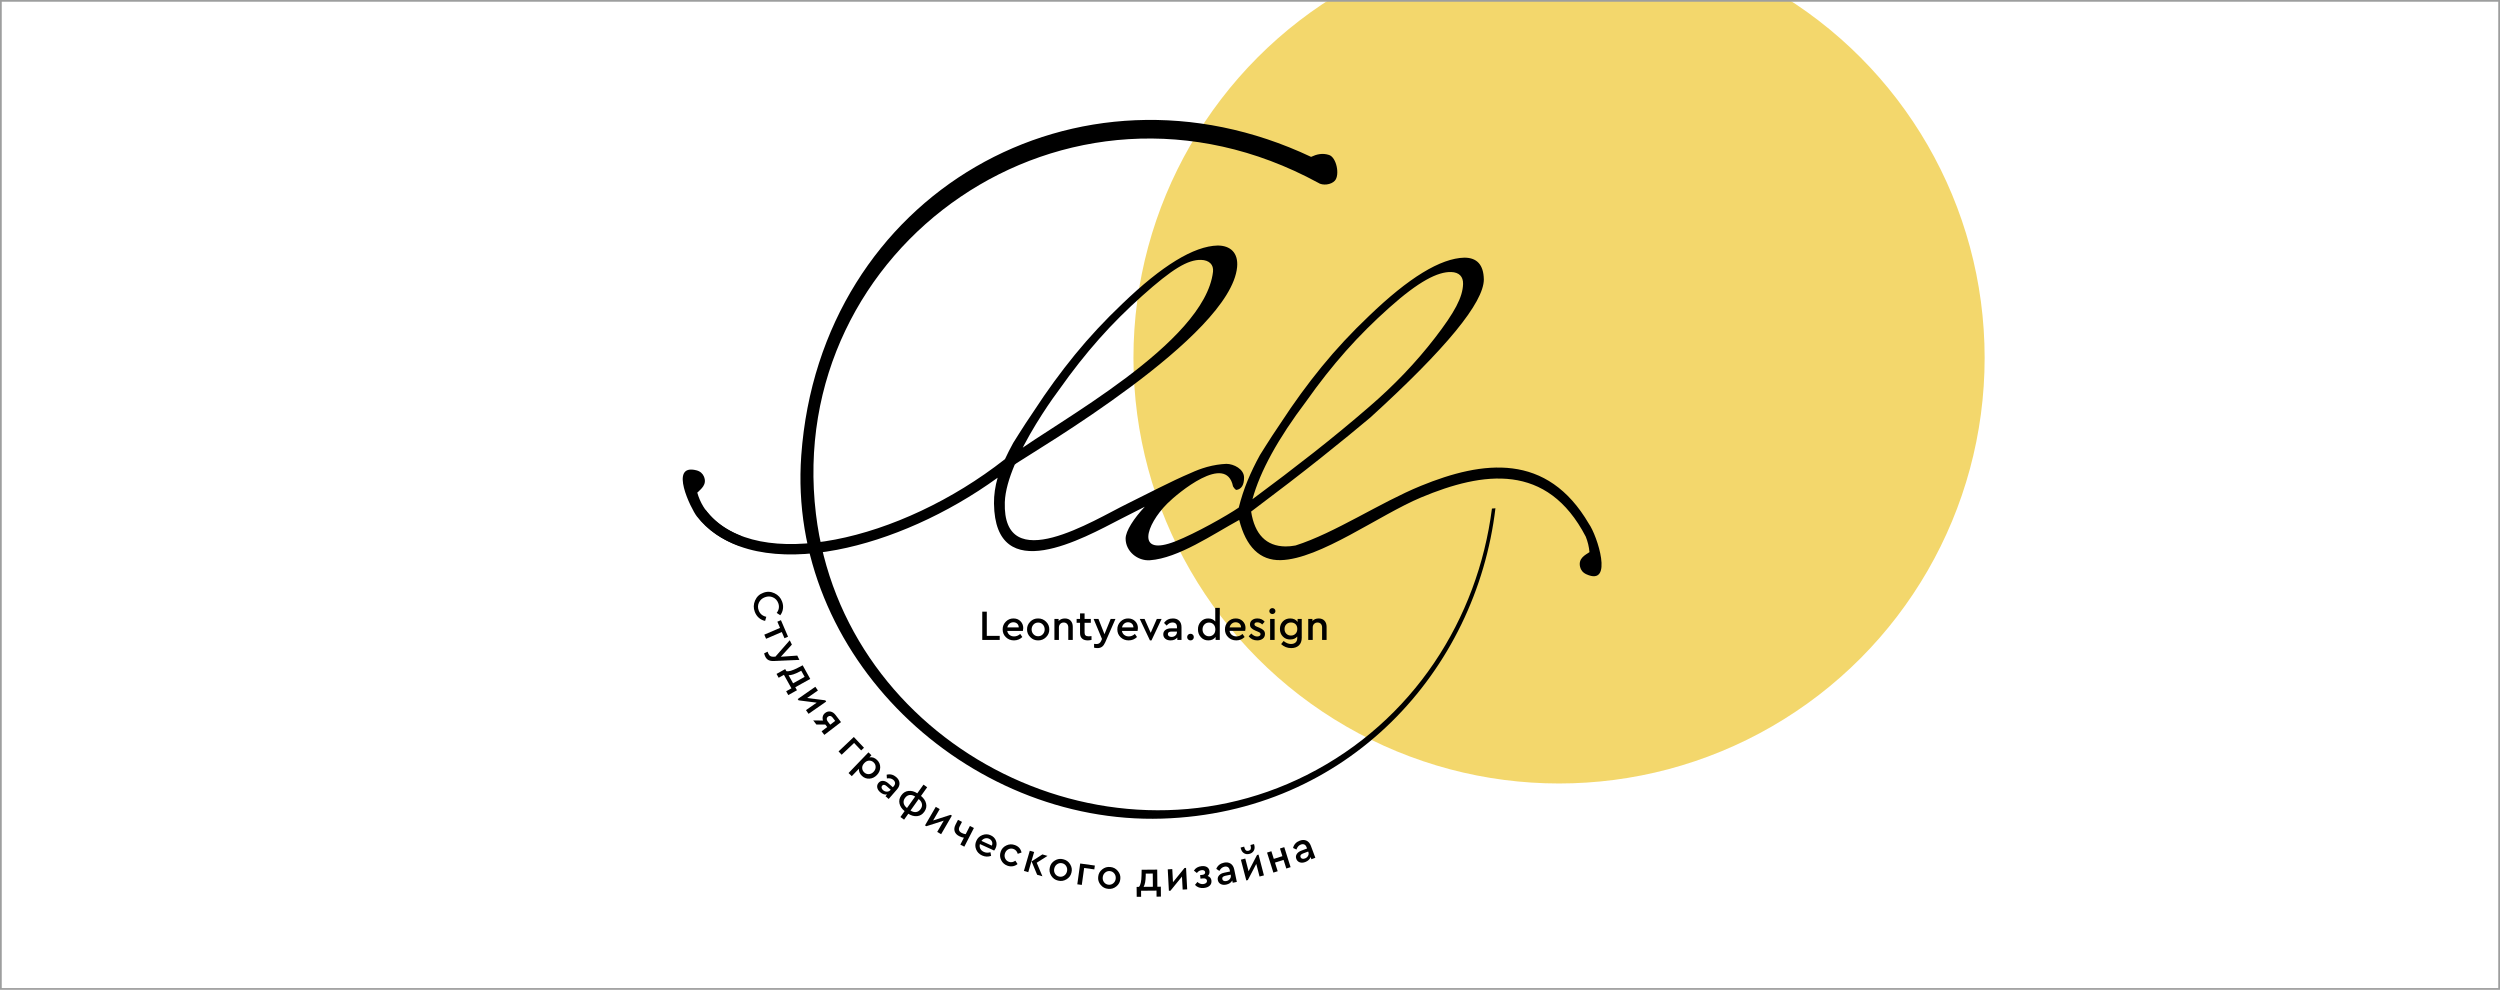
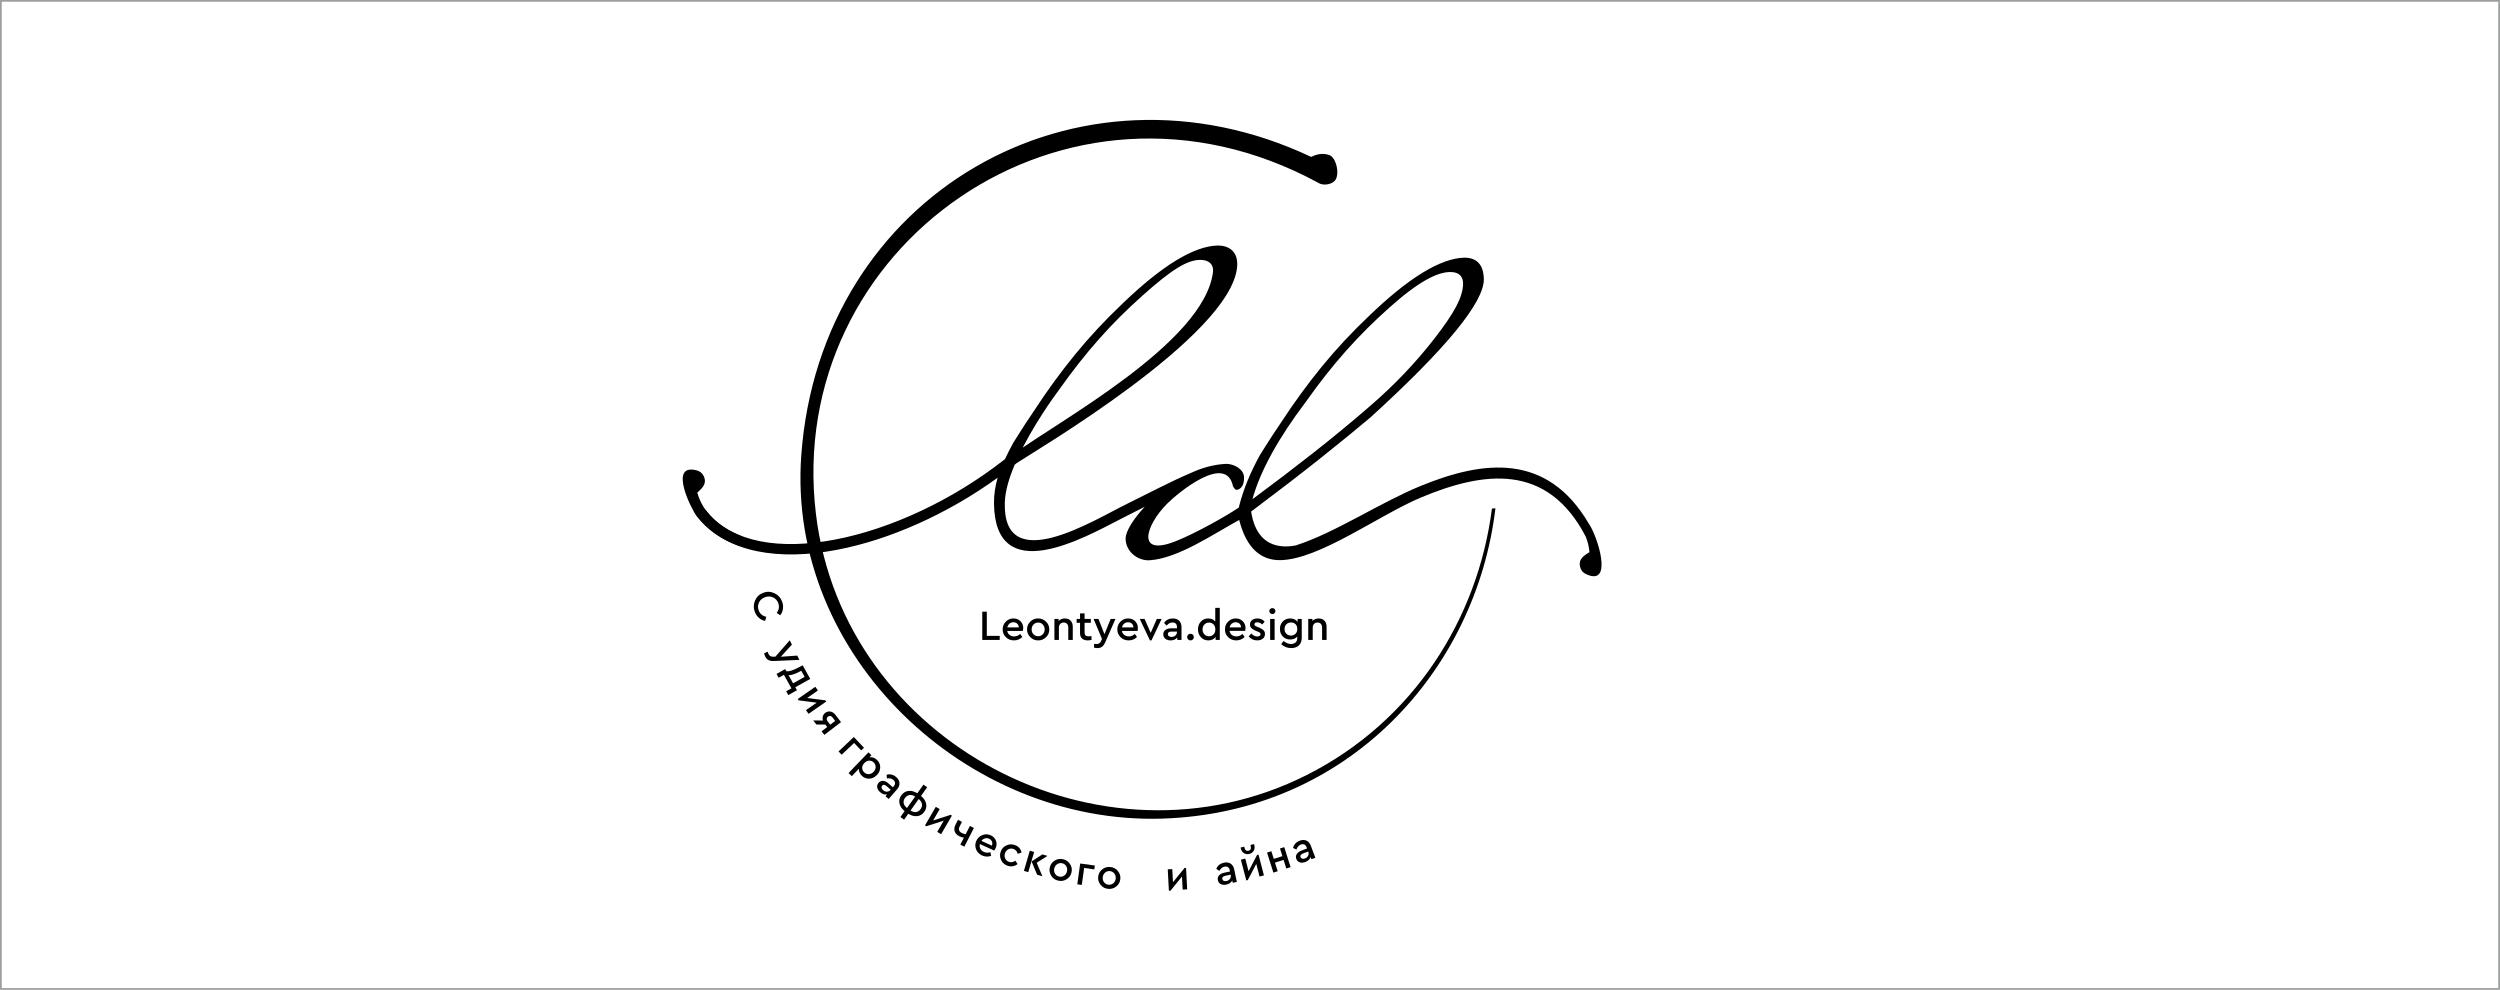
<svg xmlns="http://www.w3.org/2000/svg" xml:space="preserve" width="887.941mm" height="351.563mm" version="1.1" style="shape-rendering:geometricPrecision; text-rendering:geometricPrecision; image-rendering:optimizeQuality; fill-rule:evenodd; clip-rule:evenodd" viewBox="0 0 133418.58 52824.56">
  <defs>
    <style type="text/css"> .str0 {stroke:#9D9E9E;stroke-width:93.46;stroke-miterlimit:22.926} .fil1 {fill:none} .fil3 {fill:black} .fil0 {fill:#F3D76C} .fil2 {fill:black;fill-rule:nonzero} </style>
    <clipPath id="id0">
      <path d="M46.73 52777.83l133325.12 0 0 -52731.1 -133325.12 0 0 52731.1z" />
    </clipPath>
  </defs>
  <g id="Слой_x0020_1">
    <g> </g>
    <g style="clip-path:url(#id0)">
      <g id="_3090389686752">
-         <circle class="fil0" cx="83202.18" cy="19099.46" r="22713.13" />
-       </g>
+         </g>
    </g>
    <polygon class="fil1 str0" points="46.73,52777.83 133371.85,52777.83 133371.85,46.73 46.73,46.73 " />
    <g id="_3090389686992">
      <path class="fil2" d="M79189.1 14905.39c0,1241.48 -2019.29,3699.55 -6057.22,7375.83 -706.67,597.07 -1582.45,1311.78 -2626.81,2144.5 -1045.18,833.04 -2290.46,1791.32 -3735.26,2875.33 188.17,1209.68 800.71,1852.28 1837.63,1861.12 165.33,1.47 343.05,-16.32 531.22,-50.89 2110.44,-671.95 4497.08,-2285.05 6687.24,-3181.54 3322.1,-1359.22 6735.55,-1797.33 8968.92,2023.71 443.02,619.91 1340.3,3371.79 -137.65,2692.35 -191.73,-88.05 -294.16,-232.99 -331.5,-390.98 -108.89,-461.47 276.08,-635.61 501.25,-788.38 -26.11,-288.13 -94.09,-564.68 -199.25,-827.85 -2060.69,-3964.52 -5469.04,-3478.94 -8785.28,-2092 -2234.4,934.13 -5405.31,3297.48 -7494.07,3346.56 -1114.8,26.38 -1853.44,-714.84 -2214.93,-2144.5 -1393.33,759.32 -3252.5,2044.85 -4765.81,2150.36 -654.02,45.17 -1295.97,-469.78 -1295.97,-1155.09 0,-405.81 443.99,-1081.69 1022.54,-1700.82 -442.7,220.61 -878.56,444.83 -1303.14,663.31 -1934.52,995.64 -6687.3,3684.12 -6744.01,-834.04 -5.72,-456.7 64.72,-931.53 194.69,-1377.47 -2677.65,1938.92 -5769.76,3312.5 -8569.48,3846.99 -3097.2,591.71 -5853,158.49 -7347.18,-1658.3l-63.6 -78.25c-95.44,-120.04 -75.47,-294.98 44.52,-390.38 120.11,-95.53 294.97,-75.47 390.47,44.51l54.08 67.99c1348.76,1644.63 3911.36,2023.72 6817.53,1468.53 2967.18,-566.62 6276.8,-2105.39 9038.76,-4272.08l27.36 -22c133.71,-288.33 280.29,-576.74 439.14,-864.87 31.75,-46.64 138.12,-215.9 318.6,-506.44 180.35,-290.91 451.47,-702.93 812.84,-1236.95 675.51,-1037.7 1394.29,-2023.03 2156.24,-2957.99 762.31,-934.62 1606.57,-1841.7 2533.06,-2721.74 2121.21,-2042.27 3817.83,-3079.12 5090.47,-3110.78 675.51,0 1111.55,388.25 1036.86,1154.45 -360.33,3702.36 -10828.69,9827.88 -11771.83,10463.6l-96.18 76.96c-299.55,708.32 -508.57,1407.04 -528.63,2004.12 -128.17,4040.06 4778.34,937.6 6524.69,85.8 969.02,-472.89 2337.23,-1198.32 3416.67,-1653.22 270.16,-124.56 538.23,-224.68 804.19,-300.99 21.17,-6.55 42.19,-12.89 62.91,-18.95l-2.4 1.98c344.01,-93.91 684.01,-147.72 1019.38,-161.59 390.06,0 942.3,278.8 942.3,731.12 0,392.65 -133.02,612.16 -400.64,660.08 -47.27,0 -109.85,-63.14 -188.48,-189.17 -363.29,-1797.66 -2947.21,355.34 -3511.38,919.19 -1142.52,1144.32 -1691.58,2848.89 437.95,2012.26 1074.71,-422.32 2758.43,-1374.74 3379.5,-1799.98 126.37,-502.88 283.05,-981.77 471.73,-1437.5 188.68,-455.28 407.95,-911.15 659.56,-1366.74 31.16,-47.15 137.47,-216.04 318.42,-506.62 180.67,-290.73 451.34,-702.93 812.69,-1236.95 676.21,-1037.34 1394.42,-2022.85 2156.24,-2957.48 761.99,-935.31 1606.58,-1842.08 2533.59,-2722.25 2120.87,-2042.25 3817.3,-3079.12 5089.94,-3110.6 675.57,0 1021.71,385.15 1037.52,1154.78zm-25002.2 9313.07l0 -41.88c2088.62,-1590.31 10104.42,-5857.95 10547.95,-9670.21 45.17,-389.22 -211.97,-624.81 -635.9,-636.41 -706.85,-18.72 -1537.15,481.2 -3144.06,1920 -795.55,711.88 -1567.16,1472.86 -2297.43,2297.43 -731.03,825.09 -1433.62,1716.5 -2109.46,2674.78 -331.03,437.8 -1444.02,1992.07 -2197.51,3595.22 -8.84,-17.28 -19.61,-33.93 -32.32,-49.4 -35.36,-43.68 -81.33,-73.73 -131.26,-89.54zm23893.59 -9064.59c11.09,-391.81 -211.65,-624.48 -636.59,-636.23 -706.67,-19.08 -1714.05,479.87 -3321.74,1919.49 -796.06,712.36 -1567.16,1472.87 -2297.63,2297.63 -730.83,824.4 -1433.43,1716.32 -2109.46,2674.74 -1507.94,1995.16 -2466.23,3738.55 -2874.82,5231.66 1147.24,-848.38 2234.67,-1677.34 3263.73,-2486.29 1029.19,-809.23 2014.84,-1622.21 2957.66,-2438.84 1335.4,-1147.06 2505.52,-2373.57 3511.41,-3676.57 1067.33,-1382.69 1487.52,-2178.41 1507.44,-2885.59z" />
      <path class="fil2" d="M52420.82 34151.51l0 -1506.6 241.96 0 0 1289.74 689.44 0 0 216.86 -931.39 0zm2168.62 -481.68l-835.48 0c16,91.34 57.08,162.1 123.27,214.61 66.19,52.5 146.11,79.86 241.97,79.86 118.69,0 228.28,-43.35 326.45,-132.38l114.12 164.37c-125.52,120.96 -276.22,180.31 -447.4,180.31 -171.2,0 -312.74,-57.04 -429.16,-168.89 -116.43,-111.85 -173.52,-248.85 -173.52,-415.47 -2.27,-162.1 52.5,-301.32 168.93,-417.74 116.43,-116.43 253.38,-171.2 410.91,-168.95 148.36,0 271.63,47.93 369.81,146.11 98.18,98.18 148.36,221.45 148.36,367.5 0,43.41 -6.84,93.59 -18.26,150.68zm-830.9 -187.19l609.47 0c-2.27,-84.44 -29.68,-150.63 -84.46,-200.88 -54.77,-47.93 -123.27,-73.02 -203.13,-73.02 -79.92,0 -148.42,25.09 -205.45,73.02 -59.4,50.25 -98.18,116.43 -116.43,200.88zm1052.3 107.33c-2.27,-159.83 54.81,-299.05 173.52,-415.47 116.42,-116.43 255.65,-171.2 417.74,-168.95 162.08,-2.25 303.62,54.78 422.31,171.2 118.7,116.43 175.78,255.71 173.47,413.22 2.31,159.78 -54.77,298.99 -173.47,415.43 -118.69,116.43 -260.23,173.52 -422.31,171.2 -162.1,2.31 -301.32,-54.77 -417.74,-173.47 -118.7,-116.42 -175.78,-255.69 -173.52,-413.16zm940.5 2.27c0,-102.76 -34.21,-191.77 -100.45,-262.54 -66.19,-70.76 -148.36,-105.01 -246.54,-105.01 -98.12,0 -182.61,34.26 -248.79,105.01 -66.19,70.77 -100.45,159.78 -100.45,262.54 0,102.7 34.26,189.46 100.45,257.94 66.19,70.77 148.36,105.01 246.54,105.01 98.16,0 182.61,-34.24 248.79,-105.01 66.23,-70.76 100.45,-155.24 100.45,-257.94zm1499.77 -141.53l0 700.79 -239.7 0 0 -668.87c0,-77.61 -22.84,-141.53 -66.19,-189.46 -45.66,-47.93 -105.01,-70.76 -178.04,-70.76 -75.34,0 -134.69,25.09 -182.62,73.02 -47.93,47.98 -73.07,111.85 -73.07,187.19l0 668.87 -239.66 0 0 -1120.85 223.7 0 0 109.58c84.44,-89.01 196.31,-134.69 335.57,-134.69 130.11,0 232.81,41.1 308.15,121.02 75.34,79.86 111.87,189.46 111.87,324.15zm999.83 497.6l0 203.19c-79.91,15.99 -146.09,25.09 -198.61,25.09 -130.11,0 -232.85,-31.94 -303.62,-98.13 -73.02,-66.23 -109.54,-162.1 -109.54,-292.2l0 -547.85 -182.62 0 0 -207.76 182.62 0 0 -294.47 241.96 0 0 294.47 333.3 0 0 207.76 -333.3 0 0 527.28c0,70.77 18.26,118.75 54.77,148.42 34.26,29.68 91.34,45.62 166.68,45.62 25.09,0 75.29,-4.54 148.36,-11.42zm1022.63 -917.66l255.69 0 -545.58 1248.69c-47.93,107.28 -102.75,184.89 -168.93,235.12 -66.19,47.93 -146.11,73.04 -241.97,73.04 -63.92,0 -125.52,-6.85 -184.88,-22.84l0 -203.13c61.61,6.84 107.27,9.11 132.38,9.11 116.43,0 196.34,-54.78 244.27,-164.37l45.62 -105.01 -447.42 -1070.6 257.96 0 321.88 814.96 330.98 -814.96zm1435.94 639.17l-835.48 0c16,91.34 57.08,162.1 123.27,214.61 66.19,52.5 146.11,79.86 241.97,79.86 118.69,0 228.28,-43.35 326.45,-132.38l114.12 164.37c-125.52,120.96 -276.22,180.31 -447.42,180.31 -171.19,0 -312.73,-57.04 -429.15,-168.89 -116.43,-111.85 -173.52,-248.85 -173.52,-415.47 -2.27,-162.1 52.5,-301.32 168.93,-417.74 116.43,-116.43 253.38,-171.2 410.91,-168.95 148.36,0 271.63,47.93 369.81,146.11 98.18,98.18 148.36,221.45 148.36,367.5 0,43.41 -6.84,93.59 -18.26,150.68zm-830.9 -187.19l609.45 0c-2.25,-84.44 -29.66,-150.63 -84.44,-200.88 -54.77,-47.93 -123.27,-73.02 -203.13,-73.02 -79.92,0 -148.42,25.09 -205.45,73.02 -59.4,50.25 -98.18,116.43 -116.43,200.88zm1858.16 -451.99l255.69 0 -541.01 1145.94 -82.18 0 -543.33 -1145.94 255.69 0 328.72 741.93 326.42 -741.93zm1317.15 442.88l0 677.97 -223.7 0 0 -125.54c-84.49,100.43 -203.19,150.63 -358.41,150.63 -116.42,0 -212.28,-29.68 -283.05,-89.03 -70.76,-59.34 -107.27,-136.94 -107.27,-235.12 0,-98.16 36.51,-175.77 111.85,-232.81 75.29,-57.08 175.72,-86.76 301.31,-86.76l317.31 0 0 -73.07c0,-77.61 -20.57,-136.96 -61.67,-178.05 -43.35,-41.08 -102.7,-61.61 -178.04,-61.61 -114.12,0 -216.86,54.77 -310.46,166.62l-139.23 -141.53c109.55,-159.78 267.07,-239.7 472.51,-239.7 139.27,0 251.12,41.1 335.57,123.27 82.18,82.19 123.27,196.31 123.27,344.72zm-241.96 253.38l0 -20.56 -287.64 0c-132.42,0 -198.61,45.66 -198.61,136.99 0,45.62 18.26,82.19 54.77,107.28 34.24,27.36 82.18,41.1 141.53,41.1 82.18,0 150.68,-25.11 207.76,-75.35 54.77,-50.23 82.19,-114.1 82.19,-189.46zm595.78 399.49c-34.26,-34.24 -52.51,-75.34 -52.51,-125.57 0,-50.2 18.26,-93.61 52.51,-127.81 34.24,-34.24 77.61,-50.25 127.84,-50.25 50.2,0 91.3,16 125.54,50.25 34.24,34.2 50.25,75.29 50.25,127.81 0,50.23 -16,91.33 -50.25,125.57 -34.24,34.26 -75.34,50.2 -125.54,50.2 -50.23,0 -93.59,-15.94 -127.84,-50.2zm1447.3 -1686.96l241.97 0 0 1712.06 -223.72 0 0 -159.78c-86.7,123.27 -216.82,184.88 -392.59,184.88 -157.53,0 -287.64,-57.04 -390.38,-168.89 -105.01,-111.85 -157.51,-248.85 -157.51,-415.47 -2.27,-164.37 47.98,-303.62 155.24,-420.06 107.28,-114.12 237.39,-168.89 392.65,-166.63 162.05,0 285.32,54.78 374.33,162.1l0 -728.2zm-93.59 1422.16c66.23,-63.92 98.18,-152.95 98.18,-269.36 0,-116.43 -31.94,-205.46 -98.18,-271.65 -66.19,-63.92 -146.05,-95.91 -239.64,-95.91 -98.18,0 -178.1,34.26 -244.29,102.76 -66.19,68.49 -100.43,155.2 -100.43,262.53 0,107.28 31.93,194.03 98.16,262.48 66.19,70.77 148.38,105.01 246.56,105.01 93.59,0 173.46,-31.93 239.64,-95.86zm1691.54 -191.77l-835.48 0c15.99,91.34 57.08,162.1 123.27,214.61 66.19,52.5 146.11,79.86 241.96,79.86 118.7,0 228.28,-43.35 326.46,-132.38l114.12 164.37c-125.54,120.96 -276.22,180.31 -447.42,180.31 -171.2,0 -312.73,-57.04 -429.16,-168.89 -116.42,-111.85 -173.5,-248.85 -173.5,-415.47 -2.27,-162.1 52.5,-301.32 168.93,-417.74 116.43,-116.43 253.38,-171.2 410.91,-168.95 148.36,0 271.63,47.93 369.81,146.11 98.16,98.18 148.36,221.45 148.36,367.5 0,43.41 -6.84,93.59 -18.26,150.68zm-830.9 -187.19l609.45 0c-2.25,-84.44 -29.68,-150.63 -84.44,-200.88 -54.77,-47.93 -123.27,-73.02 -203.13,-73.02 -79.92,0 -148.42,25.09 -205.46,73.02 -59.4,50.25 -98.16,116.43 -116.42,200.88zm1018.09 477.09l136.96 -150.63c102.7,107.27 207.71,159.78 315.04,159.78 52.45,0 95.85,-11.42 130.11,-34.24 34.2,-20.52 50.2,-52.51 50.2,-91.3 0,-29.68 -11.42,-54.81 -34.26,-75.34 -22.82,-18.26 -63.92,-38.83 -123.27,-63.92l-114.12 -47.93c-102.7,-43.41 -175.77,-89.03 -221.45,-139.26 -47.92,-47.93 -70.76,-111.87 -70.76,-187.2 0,-98.12 36.56,-178.04 111.85,-237.39 73.07,-57.08 166.68,-86.76 283.05,-86.76 162.1,0 289.95,57.08 388.07,173.52l-130.11 148.38c-73.02,-75.34 -159.78,-114.16 -262.48,-114.16 -102.75,0 -152.95,36.56 -152.95,107.31 0,27.36 11.42,50.2 31.94,68.46 20.56,20.57 59.34,41.1 116.42,63.92l107.28 43.41c107.28,45.62 187.19,93.59 235.12,143.8 47.93,52.5 70.77,116.42 70.77,194.03 0,107.28 -38.78,191.77 -118.7,253.38 -79.91,59.35 -178.04,89.03 -296.73,89.03 -189.52,0 -340.15,-73.02 -452,-216.86zm1143.69 191.77l0 -1120.85 239.64 0 0 1120.85 -239.64 0zm4.52 -1426.74c-31.93,-29.68 -47.93,-68.46 -47.93,-111.85 0,-43.36 16,-82.18 47.93,-114.12 31.99,-29.68 70.77,-45.66 116.43,-45.66 43.35,0 82.18,15.99 114.12,45.66 31.99,31.94 47.98,70.76 47.98,114.12 0,43.39 -15.99,82.18 -47.98,111.85 -31.94,29.68 -70.77,45.66 -114.12,45.66 -45.66,0 -84.44,-15.99 -116.43,-45.66zm1460.99 305.89l221.45 0 0 1004.42c0,175.77 -50.25,310.46 -150.68,408.64 -102.7,95.86 -239.7,143.8 -410.91,143.8 -207.71,0 -385.75,-70.77 -538.7,-212.3l132.38 -166.62c132.42,107.27 262.53,159.78 392.65,159.78 102.7,0 184.88,-27.41 246.54,-82.18 59.34,-54.78 89.01,-134.69 89.01,-237.39l0 -79.92c-89.01,107.28 -214.6,159.78 -378.96,159.78 -157.47,0 -287.64,-52.5 -390.34,-159.78 -102.7,-105.01 -155.2,-239.7 -155.2,-401.75 0,-162.1 52.5,-296.77 155.2,-404.05 102.7,-105.01 232.87,-157.53 390.34,-157.53 178.08,0 310.46,61.67 397.22,184.94l0 -159.83zm-15.99 534.18c0,-109.55 -31.94,-194.04 -95.86,-255.65 -63.92,-59.35 -143.84,-89.03 -241.96,-89.03 -98.18,0 -178.05,31.94 -244.29,95.86 -66.19,63.92 -98.12,148.36 -98.12,251.11 0,104.97 31.93,189.46 98.12,255.65 66.23,63.93 148.38,95.86 244.29,95.86 93.59,0 171.19,-29.68 237.37,-91.28 66.19,-61.67 100.45,-150.68 100.45,-262.53zm1563.69 -114.12l0 700.79 -239.7 0 0 -668.87c0,-77.61 -22.82,-141.53 -66.19,-189.46 -45.66,-47.93 -105.01,-70.76 -178.04,-70.76 -75.34,0 -134.69,25.09 -182.62,73.02 -47.93,47.98 -73.07,111.85 -73.07,187.19l0 668.87 -239.66 0 0 -1120.85 223.72 0 0 109.58c84.44,-89.01 196.29,-134.69 335.55,-134.69 130.12,0 232.82,41.1 308.16,121.02 75.34,79.86 111.85,189.46 111.85,324.15z" />
      <path class="fil3" d="M70340.21 9749.85c-13453.89,-7308.8 -28508.26,3439.18 -26795.97,17681 1468.24,12211.93 15238.74,19457.61 26196.12,13928.29 5700.57,-2876.68 9126.53,-8339.82 9880.99,-14217.55l186.54 -15.99c-1032.62,8664.41 -7868.27,16251.99 -17791.18,16562.49 -10428.57,326.46 -20028.03,-8689.19 -19255.4,-19380.61 1007.93,-13947.15 14739.04,-21824.21 27207.64,-15935.61 298.03,-139.41 610.63,-218.16 963.98,-99.6 392.63,131.73 580.15,1060.03 305.89,1369.15 -197,221.94 -655.51,279.36 -898.62,108.42z" />
      <path class="fil3" d="M39453.4 29129.87c-902.03,-314.22 -1685.89,-818.34 -2274.01,-1584.59 -295.25,-384.64 -1509.98,-2828.65 -11.98,-2445.81 204.53,52.32 331.27,176.43 396.39,325.12 190.19,434.38 -157.29,674.91 -351.46,865.66 294.85,1059.89 1153.53,1848.27 2314.79,2304.66l-73.73 534.96z" />
      <path class="fil2" d="M40733.38 31637.19c199.45,-79.41 398.84,-71.91 598.23,22.64 199.36,94.44 335.48,243.4 408.28,446.95 47.89,128.23 62.63,256.76 44.13,385.57 -18.48,128.77 -66.19,242.39 -143.04,341.02l-190.15 -123.92c123.68,-164.83 151.19,-339.17 82.45,-523.03 -54.35,-145.42 -149.19,-248.12 -284.48,-308.03 -135.34,-59.89 -277.84,-61.94 -427.49,-6.01 -149.72,55.99 -255.98,150.92 -318.78,284.86 -62.87,134 -67.16,273.68 -12.8,419.09 68.73,183.91 203.82,297.52 405.21,340.92l-62.25 218.11c-124.2,-23.42 -234.94,-77.5 -332.34,-162.14 -97.43,-84.58 -170.36,-191.86 -218.85,-321.55 -78.48,-201.39 -73.45,-403.09 15.07,-605.13 88.7,-202.12 234.19,-338.56 436.82,-409.37z" />
-       <polygon class="fil2" points="40788.84,33870.15 41627.8,33509.45 41485.3,33178.19 41676.15,33096.15 42055.67,33979.01 41864.92,34061.05 41722.51,33729.65 40883.55,34090.35 " />
      <path class="fil2" d="M42548.1 34987.21l112.59 229.49 -1361.34 60.09c-116.48,4.52 -211.28,-11.74 -284.48,-48.67 -73.22,-36.93 -130.9,-98.49 -173.14,-184.6 -28.16,-57.37 -48.53,-116.01 -60.97,-176.01l182.44 -89.43c22.04,58.64 38.72,99.6 50.05,122.85 50.98,103.81 135.98,152.81 255.18,146.94l114.36 -5.27 764.2 -873.2 113.56 231.62 -589.91 647.87 877.45 -61.67z" />
      <path class="fil2" d="M42441.89 36675.57l89.9 161.63 -462.95 257.25 -113.05 -203.46 281.29 -156.45 -400.4 -720.27 -281.29 156.37 -114.3 -205.55 462.94 -257.3 61 109.82c121.24,30.08 323.1,-28.16 605.5,-174.67l265.76 -137.32 403.78 726.26 -798.18 443.68zm-356.05 -640.48l239.57 430.9 616.62 -342.67 -181.92 -327.24 -100.85 53.43c-239.79,126.37 -430.83,188.21 -573.42,185.58z" />
      <polygon class="fil2" points="44044.44,37373.45 44091.4,37440.97 43150.9,38095.73 43012.67,37897.12 43584.04,37499.3 42618.99,37375.66 42570.75,37306.33 43511.25,36651.53 43649.5,36850.14 43074.36,37250.6 " />
      <path class="fil2" d="M44592.11 38158.27l290.22 378.69 -889.43 681.94 -145.91 -190.19 298.99 -229.22 -101.45 -132.23 -475.34 -0.84 -168 -219.22 520.11 6.75c-25.18,-80.37 -28.01,-155.85 -8.41,-226.53 19.7,-70.71 61.57,-130.57 125.54,-179.66 89.39,-68.49 184.38,-92.9 284.81,-73.07 100.49,19.79 190.15,80.97 268.87,183.58zm-284.95 517.63l264.56 -202.77 -137.54 -179.39c-36.11,-47.05 -76.13,-74.87 -120.04,-83.42 -43.95,-8.46 -86.43,3.01 -127.52,34.53 -41.03,31.39 -62.96,69.79 -65.63,115.04 -2.72,45.21 13.96,91.39 50.05,138.54l136.13 177.48z" />
      <polygon class="fil2" points="44751.43,40102.08 45565.25,39331.48 46108.38,39904.95 45957.57,40047.81 45580.81,39649.95 44917.73,40277.81 " />
      <path class="fil2" d="M46798.22 41360.99c-116.1,120.73 -250.42,185.25 -403.09,193.57 -152.66,8.4 -286.06,-42.21 -400.13,-151.98 -111.9,-107.6 -164.35,-232.99 -157.56,-376.27l-379.71 394.9 -172.76 -166.17 1061.68 -1104.11 161.31 155.02 -109.22 113.56c145.73,-28.65 281.76,17.66 407.9,138.94 114.07,109.73 169.95,241 167.6,393.9 -2.4,152.86 -61.11,289.06 -176.01,408.64zm-432.02 -48.02c94.6,-4.03 178.77,-44.37 252.69,-121.15 73.9,-76.81 111.2,-162.88 111.99,-258.14 0.78,-95.26 -33.84,-176.61 -104.04,-244.14 -68.08,-65.41 -147.78,-97.71 -239.24,-97.02 -91.48,0.69 -177.3,42.76 -257.49,126.14 -81.21,84.49 -120.42,172.4 -117.5,263.88 2.87,91.37 38.23,169.8 106.35,235.21 70.17,67.53 152.54,99.23 247.25,95.22z" />
      <path class="fil2" d="M47870.76 42128.29l-445.33 511.2 -168.66 -146.94 82.42 -94.6c-129.05,20.75 -252.08,-19.83 -369.16,-121.89 -88.32,-76.92 -140.01,-161.27 -154.97,-252.97 -14.94,-91.79 9.62,-174.34 73.58,-247.79 63.92,-73.4 143,-107.51 237.34,-102.1 94.2,5.36 188.81,49.51 284.07,132.51l239.28 208.47 47.98 -55.1c50.98,-58.57 74.18,-117.08 69.6,-175.54 -4.61,-58.43 -35.54,-112.74 -92.9,-162.65 -86.01,-74.98 -200.55,-101.05 -343.55,-78.25l-12.02 -198.14c187.56,-48.58 358.81,-5.41 513.74,129.55 105.57,91.97 162.61,196.16 171.25,312.68 8.5,116.43 -35.78,230.31 -132.66,341.56zm-348.91 32.17l13.49 -15.52 -216.86 -188.9c-99.85,-86.98 -179.8,-96 -239.66,-27.18 -30.08,34.44 -40.3,73.4 -30.77,116.99 9.42,43.63 36.56,84.91 81.29,123.87 61.94,53.94 130.44,80.24 205.22,78.85 74.89,-1.4 137.33,-30.79 187.29,-88.11z" />
      <path class="fil2" d="M48474.08 43427.42l-225.23 316.05 -197.03 -140.46 225.23 -316.05c-147.18,-116.12 -238.19,-250.52 -273.17,-403.42 -34.9,-152.95 -2.45,-299.37 97.34,-439.41 99.83,-140.01 227.4,-218.26 382.84,-234.49 155.59,-16.3 312.13,26.11 469.88,127.34l329.89 -462.94 197.08 140.46 -329.87 462.85c146.6,119.48 237.66,255.33 272.97,407.63 35.42,152.24 3.65,297.84 -95.25,436.69 -99.76,139.99 -227.73,217.98 -383.83,233.78 -156.18,15.85 -313.09,-26.9 -470.84,-128.03zm-70.91 -305.65l435.82 -611.6c-105.15,-67.53 -205.4,-94.6 -300.84,-81.24 -95.46,13.21 -176.3,66.41 -242.53,159.32 -65.36,91.75 -88.05,184.47 -67.9,278.15 20.1,93.77 78.58,178.92 175.45,255.38zm727.98 56.2c65.27,-91.7 88.52,-184.51 69.48,-278.38 -19.05,-93.97 -76.92,-179.2 -173.89,-255.6l-435.76 611.59c103.86,66.61 203.36,93.55 298.35,80.88 94.93,-12.67 175.5,-65.5 241.82,-158.49z" />
      <polygon class="fil2" points="50729.05,43486.9 50800.14,43528.04 50225.43,44519.52 50016.1,44398.19 50365.3,43795.85 49438.61,44092.44 49365.58,44050.05 49940.25,43058.72 50149.62,43180.05 49798.17,43786.32 " />
      <path class="fil2" d="M51761.9 44078.12l213.3 109.36 -511.34 997.39 -213.21 -109.31 190.51 -371.79c-70.02,-3.43 -154.46,-30.5 -253.42,-81.12 -125.9,-64.57 -206.09,-150.95 -240.35,-259.21 -34.29,-108.2 -18.12,-227.31 48.53,-357.37l130.17 -253.84 213.3 109.27 -123.92 241.73c-79.18,154.37 -41.56,271.23 112.87,350.35 70.33,36.05 139.9,57.22 208.63,63.32l224.92 -438.76z" />
      <path class="fil2" d="M53055.65 45391.46l-760.15 -346.75c-24.07,89.31 -16.86,171.71 21.59,246.96 38.41,75.2 101.27,132.71 188.48,172.54 108.02,49.22 225.43,54.27 351.93,15.03l35.73 196.9c-164.88,56.99 -325.48,49.73 -481.99,-21.62 -155.06,-70.77 -262.03,-181 -320.81,-330.76 -58.8,-149.81 -53.76,-300.06 15.12,-451.02 64.1,-148 172.94,-251.06 326.45,-308.99 153.64,-57.86 301.77,-52.59 444.46,15.81 134.36,61.29 226.17,157.11 275.39,287.46 49.22,130.38 43.53,261.97 -16.96,394.9 -18.41,40.21 -44.84,83.38 -79.23,129.55zm-678.33 -515.21l554.55 253.02c33.42,-76.83 35.42,-149.07 6.06,-216.82 -29.35,-67.72 -80.55,-118.37 -154.09,-151.79 -71.93,-32.88 -144.82,-38.92 -218.77,-18.32 -73.81,20.72 -136.43,65.36 -187.75,133.91z" />
      <path class="fil2" d="M53403.42 45454.84c49.4,-151.97 149.2,-263.59 299.37,-334.83 150.36,-71.22 301.17,-78.99 452.69,-23.29 198.41,68.64 318.92,202.12 361.31,400.42l-202.82 69.93c-37.53,-133.77 -113.67,-220.58 -228.8,-260.41 -94.9,-32.82 -185.4,-27.09 -271.65,17.1 -86.1,44.33 -145.96,114.59 -179.38,210.94 -33.75,97.76 -30.46,190.71 9.93,278.82 40.31,87.99 107.97,148.45 202.86,181.31 112.18,38.87 225.52,18.5 339.95,-61.05l117.08 178.17c-74.32,61.29 -157.66,100.03 -250.28,116.24 -92.63,16.27 -186.36,8.01 -281.25,-24.81 -156.88,-54.27 -270.85,-154.06 -342.09,-299.57 -71.27,-145.4 -80.24,-295.16 -26.94,-448.98z" />
      <path class="fil2" d="M54643.66 46478.02l313.22 -1076.25 232.36 67.68 -313.24 1076.15 -232.34 -67.57zm683.18 -436l303.29 722.99 -280.65 -81.63 -296.92 -711.66 577.25 -374.11 271.81 79.08 -574.79 365.33z" />
      <path class="fil2" d="M56027.82 46285.65c34.57,-156.04 122.95,-276.73 264.8,-362.22 142.04,-85.47 291.24,-107.7 447.28,-66.79 158.96,35.27 282.41,123.87 370.28,265.58 87.72,141.8 111.72,289.29 71.45,442.43 -34.57,156.04 -123.27,277 -266.27,363.05 -142.88,85.98 -293.18,108.35 -450.71,67.12 -157.51,-34.89 -279.81,-123.54 -366.7,-265.91 -86.91,-142.35 -110.24,-290.13 -70.12,-443.26zm913.6 223.25c24.31,-100.58 12.25,-193.11 -36.2,-277.6 -48.44,-84.55 -119.99,-138.25 -214.6,-161.18 -96.19,-23.24 -185.21,-8.37 -266.93,44.7 -81.66,53.06 -134.64,129.88 -158.96,230.45 -24.31,100.58 -12.38,192.28 35.69,275.15 48.11,82.88 120.17,135.98 216.22,159.24 96.24,23.24 185.07,8.68 266.6,-43.63 81.53,-52.27 134.22,-127.99 158.17,-227.13z" />
      <polygon class="fil2" points="57492.74,47193.11 57647.12,46082.97 58429.48,46191.87 58400.79,46397.59 57858.11,46322.03 57732.25,47226.48 " />
      <path class="fil2" d="M58607.21 46795.32c12.07,-159.32 82.33,-291.36 210.81,-396.11 128.5,-104.68 272.79,-147.9 433.08,-129.55 162.43,12.43 297.25,82.64 404.25,210.52 107.09,127.94 151.61,270.49 133.53,427.78 -12.07,159.42 -82.82,291.8 -212.15,397.13 -129.28,105.33 -274.92,148.83 -436.64,130.39 -160.94,-12.25 -294.47,-82.69 -400.64,-211.37 -106.17,-128.54 -150.36,-271.45 -132.24,-428.8zm936.11 91.57c9.8,-103.06 -15.36,-192.91 -75.34,-269.74 -59.86,-76.77 -138.25,-119.89 -235.27,-129.05 -98.49,-9.42 -184.42,17.94 -257.82,82.05 -73.34,64.1 -114.95,147.67 -124.74,250.69 -9.75,103.03 14.83,192.1 74.38,267.31 59.2,75.14 138.1,117.58 236.59,126.97 98.49,9.33 184.42,-17.66 257.63,-80.99 73.36,-63.36 114.77,-145.73 124.58,-247.23z" />
-       <path class="fil2" d="M61765.79 47322.1l184.88 -1.62 4.72 529.55 -232.81 2.04 -2.78 -321.83 -824.11 7.26 2.76 321.79 -235.12 2.12 -4.57 -529.55 125.39 -1.11c84.49,-92.06 129.97,-297.19 136.36,-615.33l6.33 -299.1 830.96 -7.35 7.99 913.14zm-732.78 6.43l493.08 -4.36 -6.19 -705.41 -374.39 3.32 -1.16 114.21c-3.74,270.94 -40.76,468.36 -111.34,592.23z" />
      <polygon class="fil2" points="63214.66,46322.36 63296.84,46318 63357.01,47462.34 63115.52,47475.14 63078.86,46779.8 62464.78,47534.58 62380.47,47539.01 62320.16,46394.65 62561.8,46381.93 62598.63,47081.75 " />
-       <path class="fil2" d="M64651.38 46994.08c11.42,110.51 -18.63,200.5 -90.18,269.78 -71.58,69.42 -175.45,111.2 -311.75,125.36 -196.81,20.37 -355.48,-34.26 -476.12,-164.09l130.57 -158.07c88.56,87.22 192.73,124.52 312.26,112.18 66.7,-6.94 117.41,-26.31 152.3,-58.28 35.04,-31.99 50.05,-71.42 45.15,-118.24 -4.7,-45.48 -26.25,-79.22 -64.38,-101.27 -38.32,-21.95 -89.21,-29.68 -152.8,-23.11l-129.48 13.45 -19.73 -190.75 122.62 -12.71c51.34,-5.41 89.67,-20.8 114.48,-46.35 24.93,-25.56 35.37,-57.97 31.3,-97.34 -3.92,-37.82 -21.86,-66.56 -53.81,-86.16 -31.79,-19.7 -74.18,-26.76 -127.19,-21.26 -107.46,11.18 -194.04,62.21 -259.58,153.08l-160.1 -127.9c88.05,-139.21 224.35,-218.38 409.09,-237.57 122.62,-12.67 221.27,5.03 295.78,53.06 74.69,48.17 117.06,122.16 127.52,222.05 10.76,102.99 -21.22,185.85 -95.86,248.67 120.82,44.09 187.52,125.9 199.9,245.47z" />
      <path class="fil2" d="M65867.76 46401.9l138.43 663.68 -219 45.66 -25.6 -122.86c-61.47,115.41 -168.11,188.92 -320.08,220.58 -114.77,23.89 -213.26,14.14 -295.3,-29.41 -82.18,-43.48 -133.22,-112.96 -153.08,-208.27 -19.92,-95.35 0.78,-178.91 62.12,-250.79 61.15,-71.82 153.59,-120.63 277.19,-146.38l310.64 -64.7 -14.83 -71.6c-15.85,-75.98 -48.44,-129.79 -97.85,-161.45 -49.42,-31.66 -111.4,-39.8 -185.72,-24.27 -111.72,23.33 -201.7,98.82 -270.03,226.48l-165.19 -110.09c74.69,-178.88 212.61,-289.17 413.67,-331.09 137.14,-28.56 254.68,-11.09 352.71,52.47 97.8,63.5 161.92,167.51 191.91,312.04zm-185.07 297.46l-4.25 -20.15 -281.43 58.66c-129.79,27.03 -185.21,85.23 -166.63,174.61 9.3,44.7 34.26,76.41 74.65,95.22 40.45,18.77 89.85,22.15 147.91,9.99 80.37,-16.74 142.68,-55.43 186.87,-115.88 44.04,-60.51 58.37,-127.99 42.88,-202.46z" />
      <path class="fil2" d="M67084.99 45629l79.41 -20.71 288.6 1109.01 -234.16 60.91 -175.26 -673.79 -450.24 862.52 -81.81 21.26 -288.46 -1109.01 234.16 -60.93 176.42 678.15 451.35 -867.41zm-860.31 -332.89l-16.78 -64.01 190.1 -49.49 16 61.83c34.89,134.09 107.6,186.74 218.16,157.99 111.72,-29.12 150.36,-110.71 115.46,-244.69l-16.17 -61.94 192.27 -49.98 16.78 64.07c28.19,108.98 18.12,205.96 -30.5,291 -48.73,84.95 -126.83,141.39 -234.29,169.35 -105.99,27.63 -200.56,16.03 -283.89,-34.57 -83,-50.71 -138.75,-130.57 -167.13,-239.57z" />
      <polygon class="fil2" points="67956.66,46568.99 67618.97,45500.19 67849.7,45427.34 67979.03,45836.58 68438.18,45691.39 68309.05,45282.25 68537.47,45210.01 68875.16,46278.81 68646.74,46351.01 68500.76,45889.54 68041.61,46034.63 68187.39,46496.1 " />
      <path class="fil2" d="M69959.16 45141.93l237.25 635.06 -209.52 78.34 -43.86 -117.62c-43.41,123.45 -137.65,212.24 -283.11,266.55 -109.72,41.03 -208.54,46.31 -296.28,15.66 -87.72,-30.5 -148.68,-91.46 -182.76,-182.61 -34.11,-91.25 -26.43,-176.99 23.3,-257.31 49.6,-80.24 133.53,-142.5 251.95,-186.68l297.06 -111.07 -25.6 -68.5c-27.05,-72.62 -67.48,-120.91 -120.96,-144.77 -53.67,-23.8 -116.12,-22.46 -187.38,4.21 -106.95,39.94 -184.42,128.17 -232.49,264.8l-179.84 -83.89c46.64,-188.02 166.12,-318.05 358.72,-389.96 131.08,-49 249.77,-49.45 356.41,-1.52 106.35,47.92 185.43,141.02 237.1,279.31zm-137.97 322.1l-7.17 -19.32 -269.51 100.72c-123.92,46.35 -170.09,112.27 -138.1,197.83 15.94,42.75 45.48,70.3 88.19,82.78 42.9,12.44 92.12,8.23 147.72,-12.47 76.96,-28.8 132.75,-76.5 167.14,-142.92 34.42,-66.5 38.32,-135.34 11.74,-206.6z" />
    </g>
  </g>
</svg>